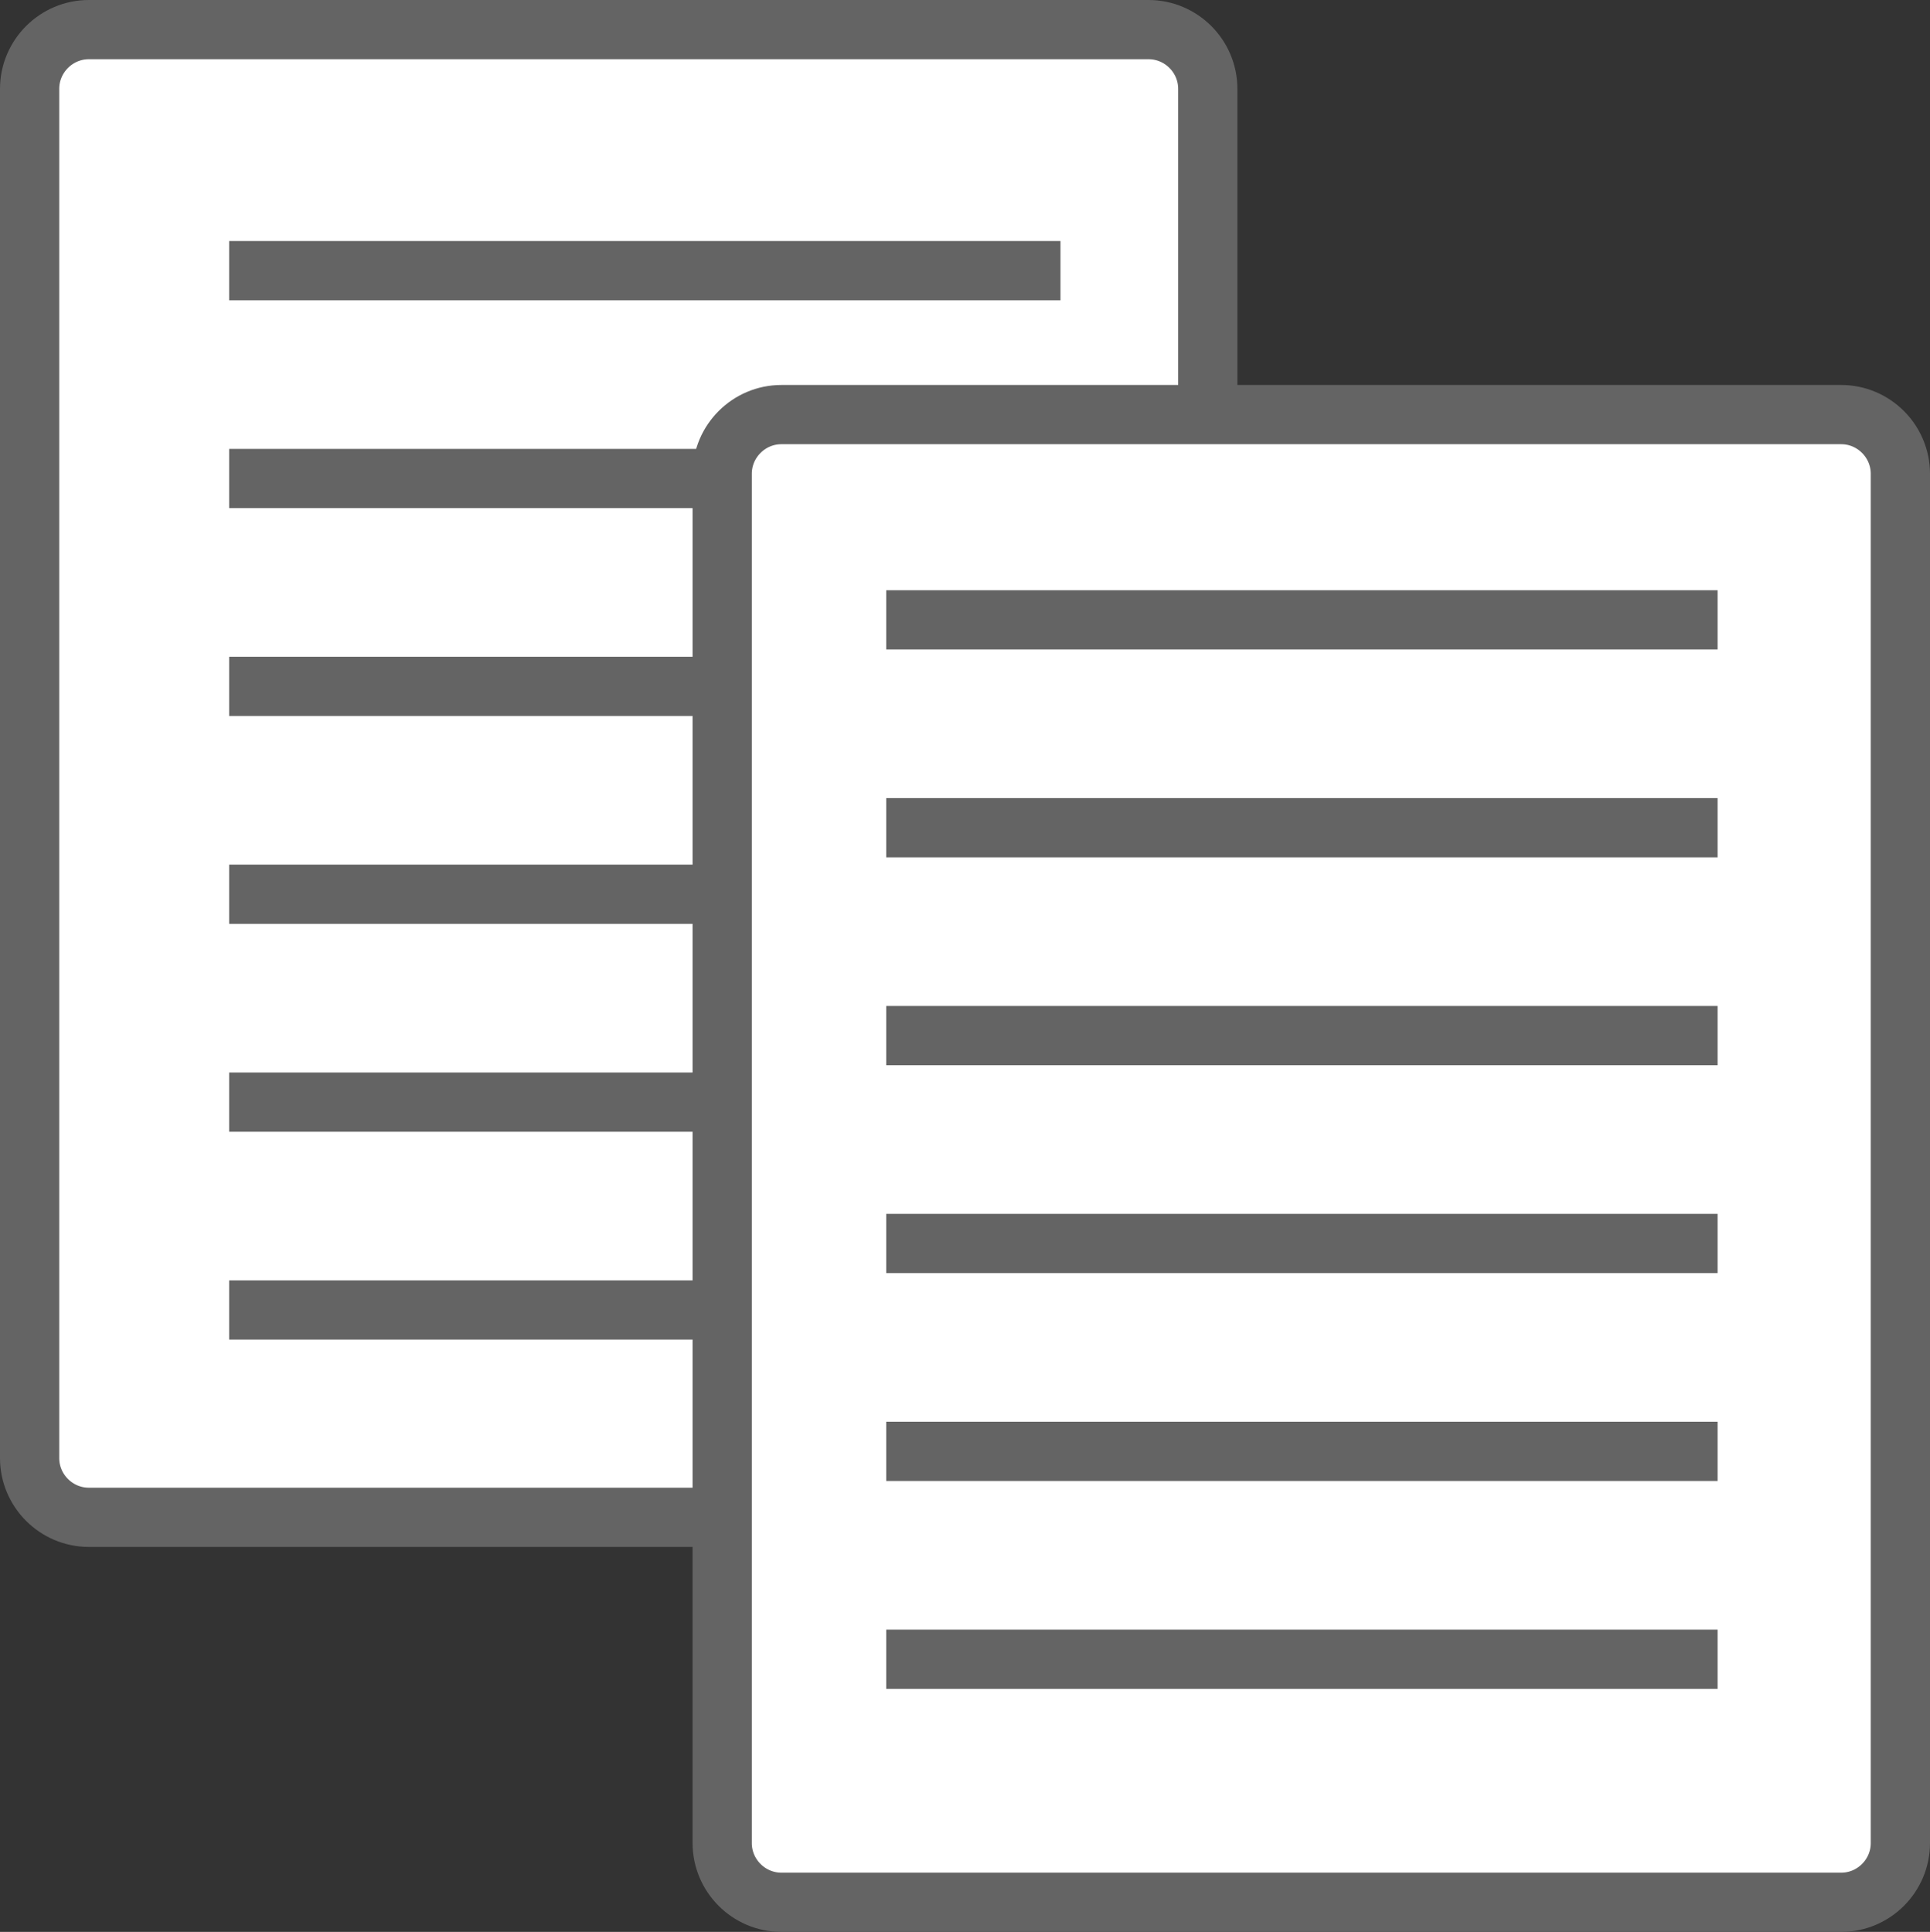
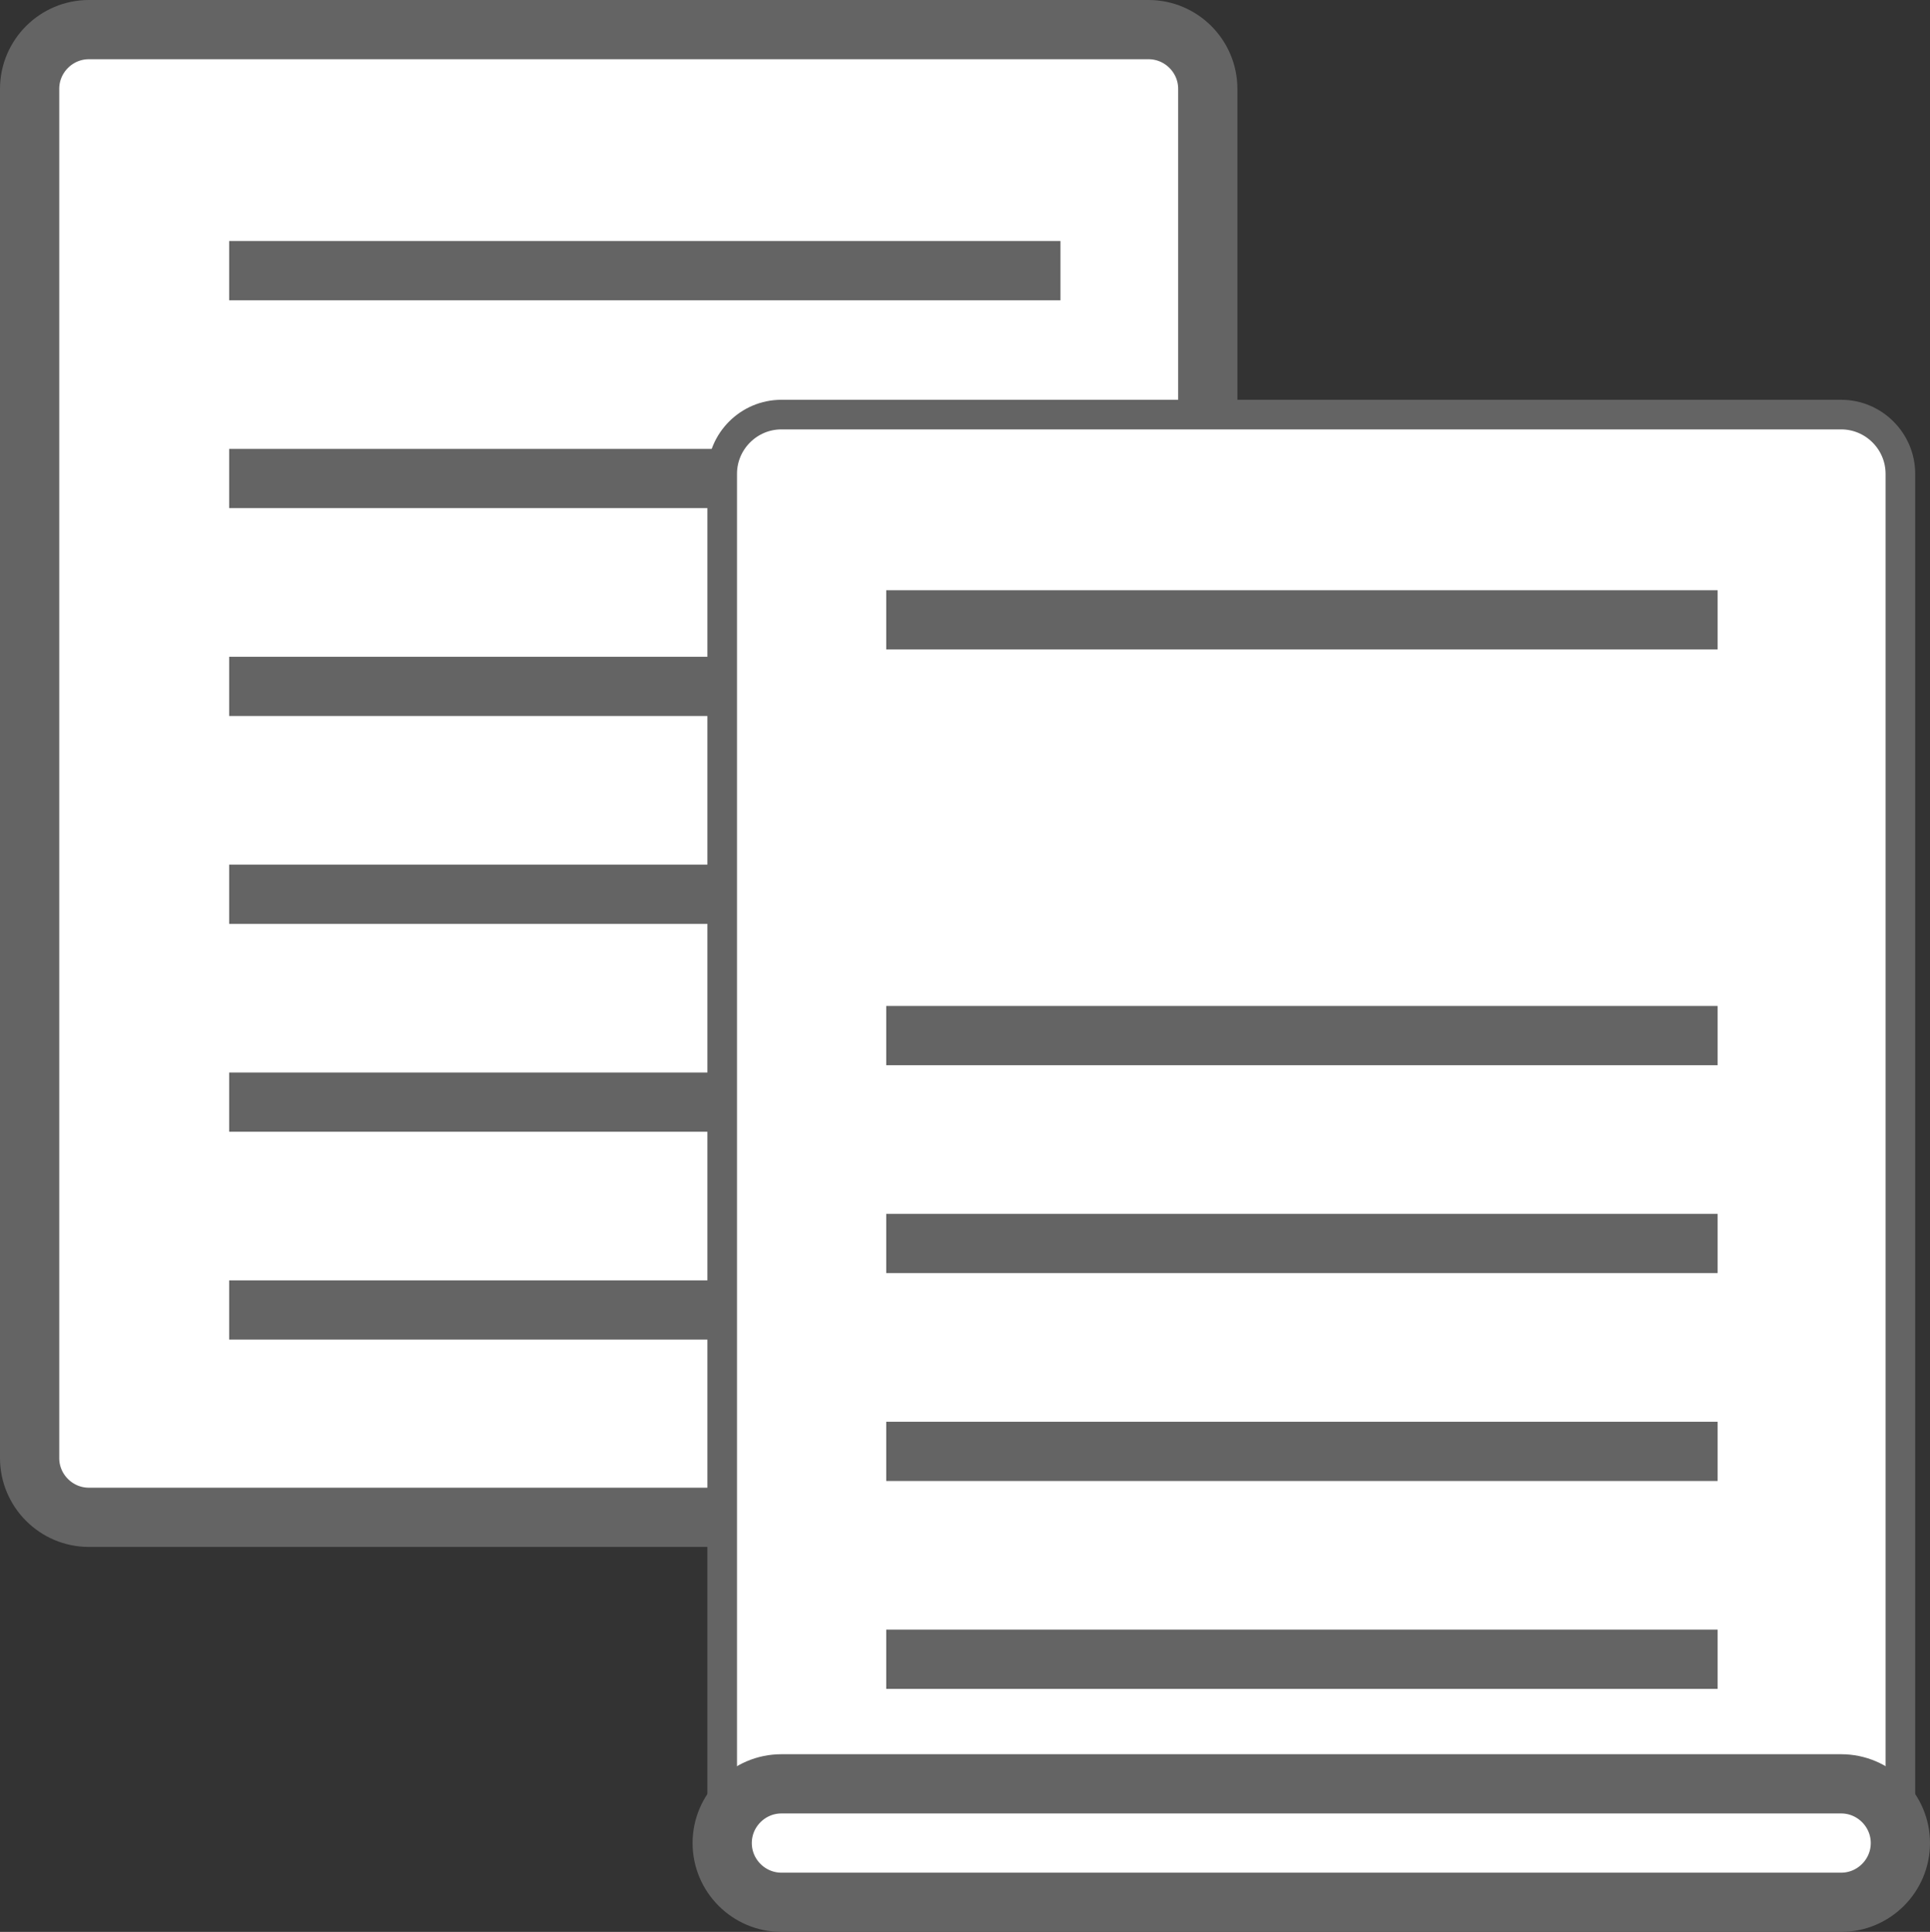
<svg xmlns="http://www.w3.org/2000/svg" version="1.1" id="Layer_1" x="0px" y="0px" width="65.162px" height="65.236px" viewBox="-0.25 -0.25 65.162 65.236" enable-background="new -0.25 -0.25 65.162 65.236" xml:space="preserve">
  <rect x="-0.25" y="-0.25" width="65.162" height="65.236" fill="#333333" stroke="none" />
  <g>
    <path fill="#FFFFFF" stroke="#646464" stroke-miterlimit="10" d="M40.528,48.987c0,1.101-0.899,2-2,2H2.75c-1.1,0-2-0.899-2-2V2.75   c0-1.101,0.9-2,2-2h35.778c1.101,0,2,0.899,2,2V48.987z" />
    <path fill="none" stroke="#646464" stroke-width="2" stroke-miterlimit="10" d="M40.528,48.987c0,1.101-0.899,2-2,2H2.75   c-1.1,0-2-0.899-2-2V2.75c0-1.101,0.9-2,2-2h35.778c1.101,0,2,0.899,2,2V48.987z" />
  </g>
  <g>
    <line fill="none" stroke="#646464" stroke-width="2" stroke-miterlimit="10" x1="7.487" y1="8.889" x2="35.554" y2="8.889" />
    <line fill="none" stroke="#646464" stroke-width="2" stroke-miterlimit="10" x1="7.487" y1="15.908" x2="35.554" y2="15.908" />
    <line fill="none" stroke="#646464" stroke-width="2" stroke-miterlimit="10" x1="7.487" y1="22.928" x2="35.554" y2="22.928" />
    <line fill="none" stroke="#646464" stroke-width="2" stroke-miterlimit="10" x1="7.487" y1="29.947" x2="35.554" y2="29.947" />
    <line fill="none" stroke="#646464" stroke-width="2" stroke-miterlimit="10" x1="7.487" y1="36.967" x2="35.554" y2="36.967" />
    <line fill="none" stroke="#646464" stroke-width="2" stroke-miterlimit="10" x1="7.487" y1="43.986" x2="35.554" y2="43.986" />
  </g>
  <g>
    <path fill="#FFFFFF" stroke="#646464" stroke-miterlimit="10" d="M63.912,61.987c0,1.101-0.899,2-2,2H26.133c-1.1,0-2-0.899-2-2   V15.75c0-1.101,0.9-2,2-2h35.779c1.101,0,2,0.899,2,2V61.987z" />
-     <path fill="none" stroke="#646464" stroke-width="2" stroke-miterlimit="10" d="M63.912,61.987c0,1.101-0.899,2-2,2H26.133   c-1.1,0-2-0.899-2-2V15.75c0-1.101,0.9-2,2-2h35.779c1.101,0,2,0.899,2,2V61.987z" />
+     <path fill="none" stroke="#646464" stroke-width="2" stroke-miterlimit="10" d="M63.912,61.987c0,1.101-0.899,2-2,2H26.133   c-1.1,0-2-0.899-2-2c0-1.101,0.9-2,2-2h35.779c1.101,0,2,0.899,2,2V61.987z" />
  </g>
  <g>
    <line fill="none" stroke="#646464" stroke-width="2" stroke-miterlimit="10" x1="29.672" y1="20.681" x2="57.741" y2="20.681" />
-     <line fill="none" stroke="#646464" stroke-width="2" stroke-miterlimit="10" x1="29.672" y1="27.701" x2="57.741" y2="27.701" />
    <line fill="none" stroke="#646464" stroke-width="2" stroke-miterlimit="10" x1="29.672" y1="34.72" x2="57.741" y2="34.72" />
    <line fill="none" stroke="#646464" stroke-width="2" stroke-miterlimit="10" x1="29.672" y1="41.74" x2="57.741" y2="41.74" />
    <line fill="none" stroke="#646464" stroke-width="2" stroke-miterlimit="10" x1="29.672" y1="48.76" x2="57.741" y2="48.76" />
    <line fill="none" stroke="#646464" stroke-width="2" stroke-miterlimit="10" x1="29.672" y1="55.78" x2="57.741" y2="55.78" />
  </g>
</svg>